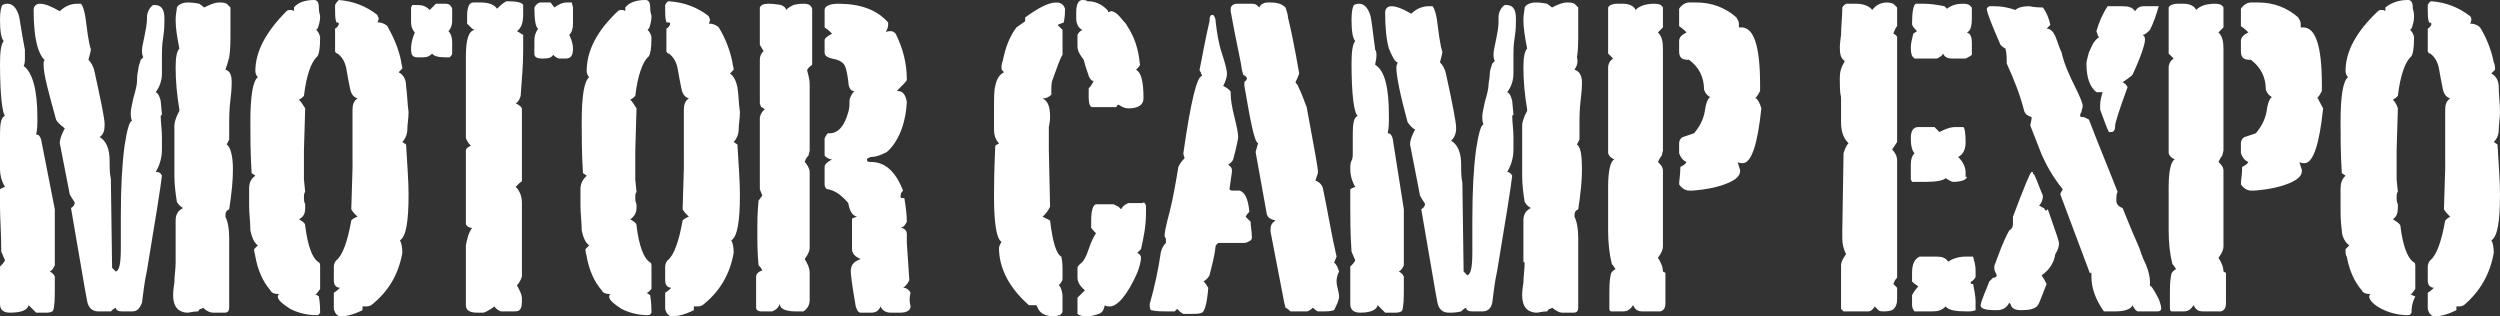
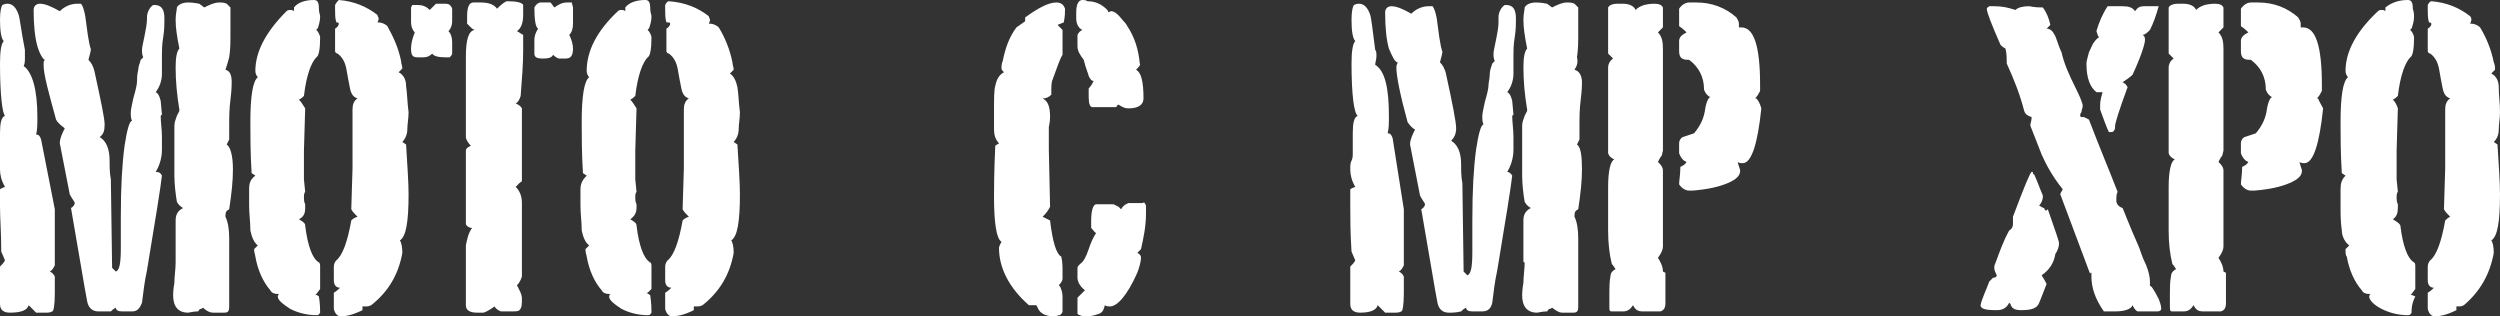
<svg xmlns="http://www.w3.org/2000/svg" version="1.1" id="レイヤー_1" x="0px" y="0px" viewBox="0 0 200.7 25.4" style="enable-background:new 0 0 200.7 25.4;" xml:space="preserve">
  <rect x="0" y="0" width="200.7" height="25.4" fill="#333333" stroke="none" />
  <style type="text/css">
	.st0{fill:#ffffff;}
</style>
  <g>
    <path class="st0" d="M4.4,16.8c0,0.8,0,2.3,0,4.5c-0.1,0.2-0.2,0.4-0.4,0.5c0.2,0.1,0.3,0.2,0.4,0.4c0,0.3,0,0.7,0,1.3   c0,1-0.1,1.5-0.2,1.5c-0.2,0.1-0.3,0.1-0.6,0.1c-0.3,0-0.5,0-0.7,0c-0.2-0.2-0.4-0.4-0.6-0.6c-0.1,0.4-0.6,0.6-1.5,0.6   c-0.5,0-0.8-0.2-0.8-0.7v-3c0.2-0.2,0.3-0.3,0.4-0.5l-0.3-0.7c0-1.5-0.1-2.7-0.1-3.6v-1.4c0.1-0.1,0.2-0.1,0.4-0.2   c-0.3-0.5-0.4-1-0.4-1.4c0-0.3,0-0.5,0-0.7s0-0.4,0-0.6c0-0.2,0-0.5,0-0.9c0-0.3,0-0.6,0-0.7c0-0.8,0.1-1.3,0.4-1.4   C0.2,9.1,0,7.7,0,5.1c0-1,0.1-1.6,0.3-1.8C0.1,3.1,0,2.5,0,1.6c0-0.7,0.1-1.1,0.2-1.2c0.2-0.1,0.3-0.1,0.4-0.1   c0.4,0,0.7,0.3,0.9,0.9c0.1,0.3,0.2,1.3,0.5,2.8C2,4.2,2,4.4,2,4.6c0,0.3,0,0.5-0.1,0.7C2.6,5.8,3,7.2,3,9.4c0,0.6,0,1-0.1,1.4   c0.2,0,0.3,0.1,0.4,0.4L4.4,16.8z M13,14.1c-0.1,0.9-0.5,3.4-1.2,7.6c-0.2,0.9-0.3,1.8-0.4,2.6C11.2,24.8,11,25,10.6,25   c-0.1,0-0.2,0-0.4,0c-0.2,0-0.3,0-0.4,0c-0.3,0-0.5-0.1-0.5-0.3c-0.2,0.1-0.3,0.2-0.4,0.3C8.5,25,8.2,25,7.9,25   c-0.5,0-0.8-0.3-0.9-0.8c-0.2-1-0.6-3.5-1.3-7.5c0.2-0.1,0.3-0.3,0.3-0.4c0-0.1-0.2-0.3-0.4-0.7l-0.8-4.1c0-0.4,0.2-0.8,0.4-1.2   C4.8,10,4.6,9.8,4.5,9.6C3.9,7.4,3.5,6,3.5,5.2c0-0.2,0-0.3,0.1-0.4C3.5,4.8,3.2,4.4,3,3.7C2.8,3,2.7,2,2.7,0.8   c0-0.3,0.2-0.5,0.5-0.5c0.4,0,0.9,0.2,1.6,0.6c0.4-0.4,0.9-0.6,1.4-0.6h0.3c0.1,0.1,0.3,0.5,0.4,1.4c0.2,1.7,0.4,2.4,0.4,2.2   c0,0.2-0.1,0.5-0.2,0.9c0.2,0.2,0.4,0.5,0.5,1C8.1,8.1,8.4,9.5,8.4,10c0,0.5-0.1,0.8-0.4,1c0.5,0.3,0.8,0.9,0.8,1.9   c0,0.5,0,1,0.1,1.5l0.1,7.1c0.1,0.1,0.2,0.2,0.3,0.3c0.3-0.1,0.4-0.7,0.4-1.9c0-0.4,0-0.9,0-1.5s0-0.9,0-1c0-2.4,0.1-4.2,0.3-5.7   c0.2-1.3,0.4-2,0.6-2c-0.1-0.2-0.1-0.4-0.1-0.7c0-0.2,0.1-0.6,0.2-1.1c0.2-0.7,0.3-1.1,0.3-1.4C11,6.3,11,6,11.1,5.6   c0-0.2,0.1-0.5,0.2-0.8l0.2-0.2c-0.1-0.2-0.1-0.4-0.1-0.6c0-0.2,0.1-0.6,0.2-1.1c0.1-0.5,0.2-1,0.2-1.4V1.4c0-0.4,0.2-0.8,0.5-1   h0.1c0.6,0,0.8,0.4,0.8,1.1c0,0.4,0,0.9-0.1,1.5C13,3.6,13,4.1,13,4.4c0,0.2,0,0.5,0,0.8s0,0.6,0,0.7c0,0.6-0.2,1.1-0.5,1.5   c0.2,0.1,0.3,0.3,0.4,0.7L13,9.2l-0.1,0.1c0,0.5,0.1,1.1,0.1,1.7c0,0.5,0,0.9,0,1c0,0.7-0.2,1.3-0.5,1.8   C12.8,13.8,12.9,13.9,13,14.1z M18.1,5.6c0.4,0.1,0.5,0.5,0.5,1c0,0.2,0,0.6-0.1,1.4s-0.1,1.4-0.1,2.1c0,0.5,0,0.9,0,1.1l-0.2,0.4   c0.3,0.2,0.5,0.9,0.5,2c0,0.9-0.1,1.9-0.3,3.2c-0.2,0.1-0.3,0.2-0.3,0.5v0.1c0.2,0.4,0.3,1,0.3,1.7c0,0,0,0.2,0,0.4s0,0.4,0,0.6   c0,0.4,0,0.7,0,0.9v3.6c0,0.4-0.1,0.5-0.4,0.5c0,0-0.1,0-0.2,0c-0.1,0-0.2,0-0.3,0c0,0-0.1,0-0.2,0c-0.1,0-0.1,0-0.2,0   c-0.2,0-0.5-0.1-0.8-0.4c0,0-0.1,0.1-0.2,0.1s-0.1,0.1-0.2,0.2c-0.4,0-0.7,0.1-0.8,0.1c-0.8,0-1.2-0.5-1.2-1.4c0-0.1,0-0.4,0.1-1   c0-0.5,0.1-1.1,0.1-1.6L14.1,21l0-3.3c0-0.5,0.2-0.8,0.6-1c-0.2-0.1-0.4-0.3-0.5-0.5c-0.1-0.6-0.2-1.4-0.2-2.1v-0.7   c0-0.8,0-1.5,0-2.3s0-1.1,0-1c0-0.3,0.1-0.5,0.2-0.8c0.1-0.2,0.2-0.4,0.2-0.4V8.8c-0.2-1.2-0.3-2.3-0.3-3.4c0-0.8,0.1-1.3,0.3-1.5   c-0.2-1-0.3-1.7-0.3-2.3c0-0.5,0.1-0.8,0.1-1c0.1-0.2,0.4-0.4,0.9-0.4c0.1,0,0.4,0,0.9,0.1l0.4,0.3c0.4-0.2,0.8-0.4,1.2-0.4   c0.2,0,0.4,0,0.6,0.1c0.1,0.1,0.2,0.2,0.3,0.3c0,0.9,0,1.6,0,2c0,0.7,0,1.4-0.1,2C18.3,5,18.2,5.3,18.1,5.6z" />
    <path class="st0" d="M25.7,25.1c-0.1,0.2-0.2,0.2-0.3,0.2c-0.8,0-1.5-0.2-2.1-0.5c-0.6-0.4-1-0.7-1-1c0,0,0-0.1,0.1-0.2h-0.1   c-0.3,0-0.5-0.1-0.6-0.3c-0.6-0.7-1-1.6-1.2-2.7c0-0.1-0.1-0.3-0.1-0.6l0.3-0.3c-0.3-0.2-0.5-0.7-0.6-1.2c0-0.7-0.1-1.3-0.1-2v-1.3   c0-0.5,0.1-0.8,0.5-1.1l-0.3-0.2c-0.1-1.6-0.1-3-0.1-4.1c0-2.1,0.2-3.3,0.6-3.6c-0.1-0.1-0.2-0.3-0.2-0.5c0-1.6,0.9-3.2,2.5-4.8   c0.1-0.1,0.2-0.1,0.3-0.1c0.1,0,0.2,0,0.3,0.1V0.6C23.9,0.2,24.5,0,25.2,0c0.3,0,0.4,0.2,0.4,0.7c0,0.3,0.1,0.5,0.1,0.6   c0,0.4-0.1,0.7-0.2,1c-0.1,0-0.1,0.1-0.1,0.1c0.2,0.2,0.3,0.5,0.3,0.6c0,0.9-0.1,1.5-0.3,1.6c-0.4,0.4-0.8,1.4-1,3.1   c-0.1,0.1-0.2,0.2-0.4,0.3c0.2,0.2,0.3,0.4,0.5,0.7l-0.1,3.4v2.3l0.1,1c-0.1,0.1-0.1,0.3-0.1,0.5c0,0.1,0,0.3,0.1,0.5   c0,0.2,0,0.3,0,0.3c0,0.4-0.1,0.7-0.5,0.9c0.3,0.2,0.5,0.3,0.5,0.5c0.2,1.7,0.6,2.6,1,2.9c0.2,0.1,0.2,0.2,0.2,0.4v1.8l-0.3,0.4   l-0.1,0c0.1,0.1,0.2,0.1,0.3,0.2C25.7,24.4,25.7,24.8,25.7,25.1z M32.8,9c0,0.5-0.1,1-0.1,1.4s-0.2,0.8-0.4,1l0.3,0.2   c0.1,1.7,0.2,3,0.2,4c0,2.2-0.2,3.4-0.7,3.7c0.1,0.1,0.2,0.5,0.2,1c-0.3,1.7-1.1,3.1-2.5,4.2c-0.2,0.1-0.3,0.1-0.5,0.1   c-0.1,0-0.2,0-0.2,0v0.3c-0.8,0.4-1.4,0.5-1.7,0.5c-0.3,0-0.5-0.2-0.6-0.6c0-0.1,0-0.2,0-0.4c0-0.1,0-0.2,0-0.3c0-0.1,0-0.2,0-0.3   c0-0.1,0-0.2,0-0.3c0,0,0.2-0.1,0.5-0.4c-0.3,0-0.5-0.2-0.5-0.6v-1.1c0-0.2,0.1-0.4,0.2-0.5c0.5-0.4,0.9-1.5,1.2-3.2   c0.1-0.1,0.2-0.2,0.5-0.3c-0.2-0.2-0.4-0.4-0.5-0.6l0.1-3.3V12v-1.9c0-0.2,0-0.4,0-0.7c0-0.1,0-0.2,0-0.4s0-0.2,0-0.2   c0-0.4,0.1-0.7,0.4-0.9c-0.3-0.1-0.5-0.3-0.6-0.8c-0.1-0.5-0.2-1-0.3-1.6c-0.1-0.5-0.3-0.9-0.7-1.2c-0.1,0-0.2-0.1-0.2-0.2V2.3   c0.2-0.1,0.3-0.3,0.3-0.4c0-0.1-0.1-0.1-0.2-0.1H27c-0.1-0.3-0.1-0.7-0.1-1V0.4C27,0.2,27.1,0.1,27.2,0c1.2,0.1,2.2,0.5,3.1,1.2   c0,0.1,0.1,0.2,0.1,0.3c0,0,0,0.1-0.1,0.3h0.1c0.2,0,0.5,0.1,0.7,0.3C31.6,3,32,3.9,32.2,4.9c0,0.2,0.1,0.4,0.1,0.6   c0,0-0.1,0.1-0.3,0.3c0.4,0.2,0.6,0.6,0.6,1.1C32.7,7.6,32.7,8.3,32.8,9z" />
    <path class="st0" d="M36.3,4.3c0,0.1-0.1,0.2-0.2,0.3h-0.4c-0.5,0-0.9-0.1-1-0.3c-0.2,0.2-0.4,0.3-0.7,0.3h-0.2c-0.1,0-0.2,0-0.3,0   c-0.4,0-0.5-0.2-0.5-0.7c0-0.4,0.1-0.8,0.3-1.3c-0.2-0.2-0.3-0.5-0.3-0.8c0,0,0-0.1,0-0.3c0-0.2,0-0.4,0-0.6V0.6l0.1-0.2   c0.1,0,0.2,0,0.4,0c0.4,0,0.7,0.1,1,0.4L35,0.3h0.1c0.1,0,0.2,0,0.4,0s0.2,0,0.3,0c0.2,0,0.4,0.1,0.5,0.4v1c0,0.3-0.1,0.6-0.3,0.8   c0.2,0.2,0.3,0.5,0.3,0.9v0.3C36.3,3.9,36.3,4.1,36.3,4.3z M41.5,22.9c0.2,0.4,0.4,0.7,0.4,1.1c0,0.4,0,0.7-0.2,0.9   C41.6,25,41.4,25,41,25c-0.3,0-0.5,0-0.8,0c-0.2-0.1-0.4-0.2-0.5-0.4c-0.4,0.3-0.8,0.5-0.9,0.5h-0.5c-0.6,0-0.9-0.2-0.9-0.6v-4.8   c0.1-0.5,0.2-1,0.5-1.4c-0.2,0-0.4-0.1-0.5-0.3v-5.9c0-0.2,0.2-0.3,0.4-0.4c-0.2-0.2-0.4-0.5-0.4-0.7c0-0.5,0-1.2,0-2.1   s0-1.5,0-1.9c0-0.3,0-0.7,0-1.3s0-0.9,0-1.1c0-1.4,0.2-2.1,0.7-2.2l-0.2-0.1c-0.1-0.1-0.2-0.2-0.4-0.4c0-0.1,0-0.4,0-0.6   c0-0.8,0.2-1.1,0.5-1.1c0.1,0,0.2,0,0.3,0c0.1,0,0.2,0,0.3,0c0.7,0,1.1,0.2,1.3,0.5c0.4-0.4,0.7-0.6,0.8-0.6c0.8,0,1.2,0.1,1.3,0.3   c0,0.1,0,0.2,0,0.4c0,0.2,0,0.3,0,0.4c0,0.7-0.2,1.1-0.5,1.3c0.2,0.1,0.3,0.2,0.5,0.3c0,0.3,0,0.7,0,1.3c0,1.1-0.1,2.2-0.2,3.6   c-0.1,0.3-0.2,0.5-0.4,0.6c0.2,0.1,0.4,0.2,0.5,0.4v5.8c0,0.1-0.1,0.1-0.2,0.2s-0.2,0.2-0.3,0.3c0.3,0.3,0.5,0.7,0.5,1.3   c0,0.1,0,0.2,0,0.4c0,0.2,0,0.4,0,0.5v5C41.8,22.5,41.7,22.7,41.5,22.9z M46,0.6c0,0,0,0.1,0,0.2s0,0.2,0,0.4c0,0.1,0,0.2,0,0.4   s0,0.2,0,0.3c0,0.4-0.1,0.7-0.3,0.9C45.9,3.2,46,3.6,46,3.9c0,0.6-0.2,0.8-0.6,0.8c0,0-0.1,0-0.1,0s-0.1,0-0.2,0c0,0-0.1,0-0.1,0   s-0.1,0-0.1,0c-0.1,0-0.3-0.1-0.5-0.3c-0.1,0.2-0.3,0.3-0.8,0.3c-0.5,0-0.7-0.1-0.7-0.4c0-0.1,0-0.3,0-0.6c0-0.2,0-0.4,0-0.5   c0-0.3,0.1-0.6,0.3-0.9c-0.2-0.1-0.3-0.7-0.3-1.7c0.1-0.2,0.3-0.4,0.5-0.4c0,0,0.2,0,0.3,0s0.3,0,0.4,0h0.1l0.3,0.4   c0.3-0.2,0.6-0.4,1-0.4c0.2,0,0.3,0,0.4,0L46,0.6z" />
    <path class="st0" d="M52.3,25.1c-0.1,0.2-0.2,0.2-0.3,0.2c-0.8,0-1.5-0.2-2.1-0.5c-0.6-0.4-1-0.7-1-1c0,0,0-0.1,0.1-0.2h-0.1   c-0.3,0-0.5-0.1-0.6-0.3c-0.6-0.7-1-1.6-1.2-2.7c0-0.1-0.1-0.3-0.1-0.6l0.3-0.3c-0.3-0.2-0.5-0.7-0.6-1.2c0-0.7-0.1-1.3-0.1-2v-1.3   c0-0.5,0.2-0.8,0.5-1.1l-0.3-0.2c-0.1-1.6-0.1-3-0.1-4.1c0-2.1,0.2-3.3,0.6-3.6c-0.1-0.1-0.2-0.3-0.2-0.5c0-1.6,0.8-3.2,2.5-4.8   c0.1-0.1,0.2-0.1,0.3-0.1c0.1,0,0.2,0,0.3,0.1V0.6C50.5,0.2,51.1,0,51.8,0c0.3,0,0.4,0.2,0.4,0.7c0,0.3,0.1,0.5,0.1,0.6   c0,0.4-0.1,0.7-0.2,1c-0.1,0-0.1,0.1-0.1,0.1c0.2,0.2,0.3,0.5,0.3,0.6c0,0.9-0.1,1.5-0.3,1.6c-0.4,0.4-0.8,1.4-1,3.1   c-0.1,0.1-0.2,0.2-0.4,0.3c0.2,0.2,0.3,0.4,0.5,0.7l-0.1,3.4v2.3l0.1,1c-0.1,0.1-0.1,0.3-0.1,0.5c0,0.1,0,0.3,0.1,0.5   c0,0.2,0,0.3,0,0.3c0,0.4-0.2,0.7-0.5,0.9c0.3,0.2,0.5,0.3,0.5,0.5c0.2,1.7,0.6,2.6,1,2.9c0.2,0.1,0.2,0.2,0.2,0.4v1.8L52,23.5   l-0.1,0c0.1,0.1,0.2,0.1,0.3,0.2C52.3,24.4,52.3,24.8,52.3,25.1z M59.4,9c0,0.5-0.1,1-0.1,1.4s-0.2,0.8-0.4,1l0.3,0.2   c0.1,1.7,0.2,3,0.2,4c0,2.2-0.2,3.4-0.7,3.7c0.1,0.1,0.2,0.5,0.2,1c-0.3,1.7-1.1,3.1-2.5,4.2c-0.2,0.1-0.3,0.1-0.5,0.1   c-0.1,0-0.2,0-0.2,0v0.3c-0.8,0.4-1.4,0.5-1.7,0.5c-0.3,0-0.5-0.2-0.6-0.6c0-0.1,0-0.2,0-0.4c0-0.1,0-0.2,0-0.3c0-0.1,0-0.2,0-0.3   c0-0.1,0-0.2,0-0.3c0,0,0.2-0.1,0.5-0.4c-0.3,0-0.5-0.2-0.5-0.6v-1.1c0-0.2,0.1-0.4,0.2-0.5c0.5-0.4,0.9-1.5,1.2-3.2   c0.1-0.1,0.2-0.2,0.5-0.3c-0.2-0.2-0.4-0.4-0.5-0.6l0.1-3.3V12v-1.9c0-0.2,0-0.4,0-0.7c0-0.1,0-0.2,0-0.4s0-0.2,0-0.2   c0-0.4,0.1-0.7,0.4-0.9c-0.3-0.1-0.5-0.3-0.6-0.8c-0.1-0.5-0.2-1-0.3-1.6c-0.1-0.5-0.3-0.9-0.7-1.2c-0.1,0-0.2-0.1-0.2-0.2V2.3   c0.2-0.1,0.3-0.3,0.3-0.4c0-0.1-0.1-0.1-0.2-0.1h-0.1c-0.1-0.3-0.1-0.7-0.1-1V0.4c0.1-0.2,0.2-0.3,0.3-0.3C55,0.2,56,0.6,56.9,1.3   c0,0.1,0.1,0.2,0.1,0.3c0,0,0,0.1-0.1,0.3H57c0.2,0,0.5,0.1,0.7,0.3c0.5,0.8,0.9,1.8,1.1,2.8c0,0.2,0.1,0.4,0.1,0.6   c0,0-0.1,0.1-0.3,0.3c0.3,0.2,0.5,0.6,0.6,1.1C59.3,7.6,59.3,8.3,59.4,9z" />
-     <path class="st0" d="M65,22c0,0.2,0,0.5,0,0.9c0,0.2,0,0.5,0,0.7c0,0.3,0,0.5,0,0.5c0,0.4-0.2,0.7-0.5,0.9h-0.6   c-0.8,0-1.3-0.2-1.3-0.6l-0.1,0.2c-0.1,0.2-0.3,0.3-0.5,0.4c-0.1,0-0.2,0-0.4,0c-0.1,0-0.2,0-0.3,0c-0.1,0-0.2,0-0.2,0   c-0.2,0-0.4-0.1-0.4-0.3c0,0,0-0.2,0-0.8c0-0.5,0-1.1,0-1.7c0-0.2,0.2-0.4,0.5-0.5c-0.1-0.2-0.2-0.3-0.3-0.4   c-0.1-0.9-0.1-1.9-0.1-3c0-0.5,0-1.2,0.1-2.2l0.3-0.4l-0.2-0.5c0-1.2,0-2.2,0-2.9c0-0.6,0-1.6,0-2.9c0.1-0.3,0.2-0.5,0.4-0.6   c-0.1-0.1-0.2-0.2-0.3-0.2l-0.1-0.3V4.8c0-0.3,0.1-0.5,0.3-0.7l-0.3-0.5v-3c0.1-0.2,0.3-0.3,0.7-0.3c0.5,0,0.9,0.1,1,0.1   c0.2,0.1,0.4,0.2,0.4,0.4c0.2-0.2,0.4-0.3,0.6-0.4c0.4-0.1,0.7-0.1,0.8-0.1c0.4,0,0.6,0.1,0.7,0.4c0,1,0,2.5,0,4.5   c-0.1,0.1-0.3,0.2-0.4,0.4C64.8,5.8,65,6.2,65,6.8c0,1.5,0,3.3,0,5.3l-0.1,0.4c-0.1,0.1-0.2,0.2-0.3,0.5c0.2,0.2,0.3,0.4,0.4,0.7   l0,6.2c0,0.2-0.1,0.5-0.4,0.9c0.2,0.3,0.4,0.7,0.4,1.1L65,22L65,22z M73.1,24.6c0,0.3-0.3,0.5-0.8,0.5c-0.1,0-0.1,0-0.2,0   c-0.1,0-0.2,0-0.2,0c0,0-0.1,0-0.2,0c-0.1,0-0.1,0-0.2,0c-0.4,0-0.7-0.2-0.8-0.5c-0.2,0.4-0.4,0.5-0.8,0.5c-0.1,0-0.1,0-0.2,0   s-0.2,0-0.3,0h-0.3c-0.2,0-0.3-0.2-0.4-0.5c-0.3-1.7-0.4-2.6-0.4-2.8c0-0.5,0.2-0.8,0.8-1c-0.5-0.2-0.7-0.5-0.7-0.8   c0,0,0-0.2,0-0.4c0-0.2,0-0.4,0-0.6c0-0.3,0-0.5,0-0.7v-0.7c0-0.1,0.1-0.1,0.4-0.2c-0.4-0.1-0.6-0.5-0.7-1.1   c-0.6-0.7-1.1-1-1.6-1.1c-0.2,0-0.3-0.2-0.3-0.4v-1.4c0-0.2,0.2-0.4,0.6-0.6c-0.2,0-0.4-0.1-0.6-0.3v-1.4c0.1-0.2,0.2-0.4,0.3-0.4   h0.1c0.7,0,1.2-0.6,1.5-1.7c0.1-0.3,0.1-0.6,0.1-1c0.1-0.3,0.2-0.5,0.4-0.7h-0.1c-0.2,0-0.4-0.3-0.4-0.8c-0.1-0.7-0.2-1.2-0.4-1.4   c-0.2-0.2-0.4-0.3-0.9-0.4s-0.6-0.3-0.6-0.5V3.2c0-0.1,0.2-0.3,0.6-0.5c-0.1-0.1-0.3-0.3-0.6-0.5V0.8c0-0.3,0.4-0.5,1.1-0.5   c1.8,0,3.1,0.5,4,1.5V2c0,0.2-0.1,0.4-0.2,0.6c0.1-0.1,0.3-0.1,0.4-0.1c0.2,0,0.3,0.1,0.4,0.2c0.6,1.2,0.9,2.4,0.9,3.7   c0,0.1-0.3,0.4-0.8,0.9c0.5,0,0.7,0.3,0.8,0.9c-0.1,1.8-0.7,3.2-1.6,4c-0.4,0.2-0.8,0.4-1.3,0.4c-0.2,0.1-0.3,0.1-0.3,0.2   c0,0.2,0.1,0.2,0.3,0.2c1.2,0,2,0.8,2.6,2.3c-0.2,0.2-0.2,0.3-0.2,0.5c0,0.1,0.1,0.1,0.1,0.1c0.1,0,0.1,0,0.2,0   c0.1,0.6,0.2,1.3,0.2,1.9c-0.1,0.2-0.2,0.4-0.5,0.5c0.3,0,0.5,0.2,0.5,0.5v0.7l0.2,3c-0.1,0.2-0.3,0.5-0.5,0.6   c0.3,0,0.5,0.2,0.6,0.4C73,23.9,73,24.2,73.1,24.6z" />
    <path class="st0" d="M85.3,22.4c0,0.1-0.1,0.3-0.3,0.5c0,0,0,0,0.1,0.1c0.1,0.2,0.2,0.5,0.2,0.8c0,0.1,0,0.2,0,0.4   c0,0.1,0,0.2,0,0.3c0,0,0,0.1,0,0.2c0,0.1,0,0.2,0,0.3s-0.1,0.2-0.2,0.3c-0.2,0-0.3,0.1-0.4,0.1c-0.7,0-1.2-0.2-1.4-0.7l-0.1-0.2   c-0.1,0-0.2,0-0.3,0c-0.1,0-0.2,0-0.3,0c-1.6-1.4-2.4-3-2.4-4.6c0-0.1,0.1-0.3,0.2-0.5c-0.4-0.2-0.6-1.5-0.6-3.6   c0-0.6,0-1.9,0.1-4.1c0.1-0.1,0.2-0.1,0.3-0.2c-0.3-0.3-0.4-0.7-0.4-1.1V9c0-1.1,0-1.8,0.1-2.1c0.1-0.5,0.3-0.9,0.7-1.1   c-0.1-0.1-0.2-0.2-0.2-0.3c0-0.2,0-0.4,0.1-0.6c0.2-1,0.5-1.9,1.1-2.7c0.9-0.6,1.3-1,1.4-1c-0.1,0.1-0.3,0.3-0.7,0.7   c0,0,0-0.1,0-0.2s0-0.2,0-0.3c1.1-0.8,1.9-1.2,2.5-1.2c0.4,0,0.6,0.2,0.7,0.5c0,0.3,0,0.6-0.1,1.1L84.9,2c0.1,0.1,0.2,0.2,0.4,0.4   l0,2c-0.2,0.3-0.4,0.9-0.8,2c-0.1,0.2-0.1,0.6-0.1,0.9v0.3c-0.2,0.2-0.4,0.3-0.7,0.3c0.4,0.2,0.6,0.6,0.6,1.5c0,0.1,0,0.3-0.1,0.8   v1.4V12l0.1,4.6c-0.2,0.4-0.4,0.6-0.6,0.8c0.2,0.1,0.4,0.2,0.6,0.3c0.2,1.7,0.5,2.7,0.9,2.9c0.1,0.4,0.1,0.8,0.1,1.3L85.3,22.4   L85.3,22.4z M91.2,5.6c0.4,0.2,0.6,0.9,0.6,2.3c0,0.5-0.4,0.8-1.2,0.8c-0.3,0-0.5-0.1-0.8-0.3c-0.1,0-0.1,0.1-0.2,0.2h-1.9   c-0.2,0-0.3-0.3-0.3-0.8c0-0.1,0-0.2,0-0.3s0-0.3,0-0.4c0.2-0.2,0.3-0.4,0.4-0.6h0c-0.2,0-0.3-0.2-0.4-0.4c0-0.1-0.2-0.5-0.4-1.3   c-0.3-0.4-0.5-0.7-0.5-1.1c0-0.3,0-0.6,0-0.9c0.1-0.2,0.2-0.3,0.4-0.4c-0.3-0.1-0.5-0.5-0.5-0.9V1c0-0.7,0.2-1,0.5-1   c0.1,0,0.3,0,0.4,0.1c0.6,0,1.1,0.2,1.6,0.7L89,1c0.1-0.1,0.2-0.1,0.2-0.1c0.3,0,0.6,0.3,1,0.8c0.1,0.1,0.2,0.2,0.3,0.4   c0.6,0.9,0.9,1.9,1,3C91.6,5.2,91.4,5.4,91.2,5.6z M92,16.5v0.6c0,1.1-0.2,2-0.4,2.9l-0.3,0.3c0.2,0.1,0.3,0.2,0.3,0.4   c0,0.2-0.1,0.7-0.3,1.2c-0.8,1.8-1.6,2.7-2.2,2.7c-0.1,0-0.3,0-0.4-0.1c-0.1,0.4-0.2,0.6-0.5,0.7c-0.3,0.1-0.6,0.2-1,0.2   c-0.3,0-0.6-0.1-0.7-0.2l0-1.3l0.6-0.6c-0.4-0.3-0.6-0.7-0.6-1c0,0,0-0.1,0-0.2c0-0.1,0-0.2,0-0.2v-0.4c0-0.1,0.1-0.2,0.2-0.3   c0.3-0.2,0.5-0.6,0.7-1.2s0.4-1,0.6-1.3c-0.1,0-0.2-0.2-0.4-0.4v-0.6c0-0.9,0.2-1.3,0.4-1.3h0c0.2,0,0.4,0,0.7,0c0.3,0,0.6,0,0.7,0   l0.4,0.2l0.2,0.2c0.1-0.2,0.3-0.4,0.6-0.5c0.1,0,0.2,0,0.3,0c0.1,0,0.2,0,0.2,0c0.1,0,0.2,0,0.3,0c0.1,0,0.2,0,0.3,0   C91.9,16.2,91.9,16.3,92,16.5z" />
-     <path class="st0" d="M100.5,19v0.1c0,0,0,0.1-0.1,0.2c-0.2,0.1-0.3,0.2-0.5,0.2h-0.1c-0.3,0-0.7,0-1.1,0c-0.5,0-0.8,0-0.9,0   l-0.2,0.2c-0.1,0.9-0.3,1.6-0.5,2.4c-0.1,0.2-0.3,0.4-0.5,0.5c0.1,0,0.1,0.1,0.2,0.2c0.1,0.1,0.1,0.2,0.2,0.3   c-0.1,1.3-0.3,1.9-0.5,2c-0.2,0.1-0.5,0.1-1,0.1H95c-0.2-0.1-0.3-0.2-0.5-0.4l-0.2,0.2L94,25h-0.4c-0.3,0-0.7,0-1.2-0.1   c-0.1-0.1-0.1-0.3-0.1-0.4v-0.1c0.4-1.4,0.7-2.8,0.9-4.2c0.1-0.3,0.2-0.5,0.4-0.7c0,0,0-0.1,0-0.1c0,0,0-0.1,0-0.1   c0-0.1,0-0.2-0.1-0.3c0,0,0-0.1,0-0.2c0-0.1,0.1-0.7,0.4-1.8c0.3-1.2,0.5-2.4,0.7-3.6c0.1-0.2,0.2-0.4,0.5-0.7   c0-0.1-0.1-0.2-0.1-0.4c0.6-4.2,1.1-6.2,1.5-6.2h0c0-0.1-0.1-0.2-0.1-0.3c-0.1-0.1-0.1-0.2-0.1-0.2c0.2-0.9,0.4-2.2,0.8-3.9   c0-0.4,0.1-0.5,0.2-0.5h0.1c0.1,0.1,0.2,0.3,0.2,0.6c0.1,0.8,0.2,1.6,0.5,2.5s0.4,1.4,0.4,1.6c0,0.3-0.1,0.6-0.3,1   c0.4,0.2,0.6,0.4,0.6,0.5v0.1c0,0.5,0.1,1.1,0.3,1.9c0.2,0.8,0.3,1.3,0.3,1.6c0,0.1-0.1,0.7-0.4,1.8c-0.1,0.2-0.2,0.3-0.4,0.4   l0.2,0.2c0.1,0.1,0.1,0.2,0.1,0.4c0,0.1-0.1,0.6-0.2,1.4c0.1,0.1,0.2,0.1,0.2,0.1h0.1c0.1,0,0.1,0,0.2,0c0.1,0,0.1,0,0.1,0   c0.1,0,0.1,0,0.1,0c0.1,0,0.1,0,0.1,0c0.4,0.1,0.7,0.6,0.8,1.7c-0.1,0.1-0.2,0.2-0.3,0.4l0.4,0.4C100.4,18.2,100.5,18.6,100.5,19z    M107.4,23.2c0.1,0.4,0.1,0.6,0.1,0.6c0,0.3-0.2,0.7-0.4,1.1c-0.3,0.1-0.6,0.1-0.8,0.1c-0.2,0-0.4,0-0.5,0   c-0.2-0.1-0.3-0.2-0.4-0.3c-0.2,0.2-0.4,0.3-0.5,0.3c-0.1,0-0.2,0-0.5,0c-0.3,0-0.6,0-0.8,0c-0.1-0.1-0.2-0.2-0.4-0.3l-0.1-0.4   l-1.1-5.7c0,0,0-0.1,0-0.1c0,0,0-0.1,0-0.1c0-0.3,0.1-0.5,0.4-0.7c-0.4-0.1-0.6-0.2-0.7-0.5l-0.9-5l0.2-0.7   c-0.3-0.1-0.6-1.7-1.1-4.6V6.7c0-0.1,0-0.2,0.1-0.2c0.1-0.1,0.1-0.2,0.1-0.2c0-0.1-0.1-0.2-0.3-0.3l-0.1-0.4   c-0.1-0.8-0.5-2.4-0.9-4.7c0-0.1,0-0.1,0-0.2c0-0.2,0.2-0.4,0.5-0.4c0,0,0.2,0,0.4,0c0.3,0,0.5,0,0.8,0s0.4,0.1,0.6,0.3   c0.1-0.2,0.2-0.3,0.3-0.3c0.1-0.1,0.3-0.1,0.6-0.1c0.5,0,0.9,0.1,1.2,0.4c0.1,0.3,0.2,0.6,0.2,0.8c0.2,0.8,0.5,2.2,0.9,4.5   c-0.1,0.3-0.2,0.5-0.3,0.7c0.1,0.2,0.2,0.2,0.2,0.3c0.3,0.6,0.5,1.2,0.7,1.7c0.6,3.2,0.9,4.9,0.9,5.1c0,0.1,0,0.2,0,0.2l-0.2,0.6   c0.3,0.1,0.5,0.3,0.6,0.6c0.4,1.9,0.7,3.8,1.1,5.5l-0.2,0.5c0.2,0.1,0.3,0.4,0.4,0.7C107.2,22.4,107.3,22.8,107.4,23.2z" />
    <path class="st0" d="M112.7,16.8c0,0.8,0,2.3,0,4.5c-0.1,0.2-0.2,0.4-0.4,0.5c0.2,0.1,0.3,0.2,0.4,0.4c0,0.3,0,0.7,0,1.3   c0,1-0.1,1.5-0.2,1.5c-0.2,0.1-0.3,0.1-0.6,0.1c-0.3,0-0.5,0-0.7,0c-0.2-0.2-0.4-0.4-0.6-0.6c-0.1,0.4-0.6,0.6-1.4,0.6   c-0.5,0-0.8-0.2-0.8-0.7v-3c0.2-0.2,0.3-0.3,0.4-0.5l-0.3-0.7c-0.1-1.5-0.1-2.7-0.1-3.6v-1.4c0.1-0.1,0.2-0.1,0.4-0.2   c-0.3-0.5-0.4-1-0.4-1.4c0-0.3,0-0.5,0.1-0.7s0.1-0.4,0.1-0.6c0-0.2,0-0.5,0-0.9c0-0.4,0-0.6,0-0.7c0-0.8,0.1-1.3,0.4-1.4   c-0.3-0.2-0.5-1.7-0.5-4.2c0-1,0.1-1.6,0.3-1.8c-0.2-0.2-0.3-0.8-0.3-1.7c0-0.7,0.1-1.1,0.2-1.2c0.2-0.1,0.3-0.1,0.4-0.1   c0.4,0,0.7,0.3,0.9,0.9c0.1,0.3,0.2,1.3,0.4,2.8c0.1,0.1,0.1,0.3,0.1,0.5c0,0.3-0.1,0.5-0.1,0.7c0.8,0.5,1.1,1.9,1.1,4.1   c0,0.6,0,1-0.1,1.4c0.2,0,0.3,0.1,0.4,0.4L112.7,16.8z M121.4,14.1c-0.1,0.9-0.5,3.4-1.2,7.6c-0.2,0.9-0.3,1.8-0.4,2.6   c-0.1,0.5-0.4,0.7-0.8,0.7c-0.1,0-0.2,0-0.4,0c-0.2,0-0.3,0-0.4,0c-0.3,0-0.5-0.1-0.5-0.3c-0.2,0.1-0.3,0.2-0.4,0.3   c-0.4,0.1-0.7,0.1-1,0.1c-0.5,0-0.8-0.3-0.9-0.8c-0.2-1-0.6-3.5-1.3-7.5c0.2-0.1,0.3-0.3,0.3-0.4c0-0.1-0.2-0.3-0.4-0.7l-0.8-4.1   c0-0.4,0.2-0.8,0.4-1.2c-0.2-0.1-0.4-0.3-0.6-0.6c-0.6-2.2-0.9-3.7-0.9-4.4c0-0.2,0.1-0.3,0.1-0.4c-0.2,0-0.4-0.4-0.7-1.1   c-0.2-0.7-0.3-1.7-0.3-2.9c0-0.3,0.2-0.5,0.5-0.5c0.4,0,0.9,0.2,1.6,0.6c0.4-0.4,0.9-0.6,1.4-0.6h0.3c0.1,0.1,0.3,0.5,0.4,1.4   c0.2,1.7,0.4,2.4,0.4,2.2c0,0.2-0.1,0.5-0.2,0.9c0.2,0.2,0.4,0.5,0.5,1c0.5,2.3,0.8,3.8,0.8,4.3c0,0.5-0.2,0.8-0.4,1   c0.5,0.3,0.8,0.9,0.8,1.9c0,0.5,0,1,0.1,1.5l0.1,7.1c0.1,0.1,0.2,0.2,0.3,0.3c0.3-0.1,0.4-0.7,0.4-1.9c0-0.4,0-0.9,0-1.5s0-0.9,0-1   c0-2.4,0.1-4.2,0.3-5.7c0.2-1.3,0.4-2,0.6-2c-0.1-0.2-0.1-0.4-0.1-0.7c0-0.2,0.1-0.6,0.2-1.1c0.2-0.7,0.3-1.1,0.3-1.4   c0-0.2,0.1-0.5,0.1-0.9c0-0.2,0.1-0.5,0.2-0.8l0.2-0.2c-0.1-0.2-0.1-0.4-0.1-0.6c0-0.2,0.1-0.6,0.2-1.1c0.1-0.5,0.2-1,0.2-1.4V1.4   c0-0.4,0.2-0.8,0.5-1h0.1c0.6,0,0.8,0.4,0.8,1.1c0,0.4,0,0.9-0.1,1.5c-0.1,0.6-0.1,1.1-0.1,1.4c0,0.2,0,0.5,0,0.8s0,0.6,0,0.7   c0,0.6-0.2,1.1-0.5,1.5c0.2,0.1,0.3,0.3,0.4,0.7l0.1,1.1l-0.1,0.1c0,0.5,0.1,1.1,0.1,1.7c0,0.5,0,0.9,0,1c0,0.7-0.2,1.3-0.5,1.8   C121.1,13.8,121.3,13.9,121.4,14.1z M126.4,5.6c0.4,0.1,0.6,0.5,0.6,1c0,0.2,0,0.6-0.1,1.4s-0.1,1.4-0.1,2.1c0,0.5,0,0.9,0,1.1   l-0.2,0.4c0.3,0.2,0.4,0.9,0.4,2c0,0.9-0.1,1.9-0.3,3.2c-0.2,0.1-0.3,0.2-0.3,0.5v0.1c0.2,0.4,0.3,1,0.3,1.7c0,0,0,0.2,0,0.4   s0,0.4,0,0.6c0,0.4,0,0.7,0,0.9v3.6c0,0.4-0.1,0.5-0.4,0.5c-0.1,0-0.1,0-0.2,0c-0.1,0-0.2,0-0.3,0c0,0-0.1,0-0.2,0   c-0.1,0-0.1,0-0.2,0c-0.2,0-0.4-0.1-0.8-0.4c0,0-0.1,0.1-0.2,0.1s-0.1,0.1-0.2,0.2c-0.4,0-0.7,0.1-0.8,0.1c-0.8,0-1.2-0.5-1.2-1.4   c0-0.1,0-0.4,0.1-1c0-0.5,0.1-1.1,0.1-1.6l-0.1-0.1l0-3.3c0-0.5,0.2-0.8,0.6-1c-0.2-0.1-0.4-0.3-0.5-0.5c-0.1-0.6-0.2-1.4-0.2-2.1   v-0.7c0-0.8,0-1.5,0-2.3s0-1.1,0-1c0-0.3,0.1-0.5,0.2-0.8c0.1-0.2,0.2-0.4,0.2-0.4V8.8c-0.2-1.2-0.3-2.3-0.3-3.4   c0-0.8,0.1-1.3,0.3-1.5c-0.2-1-0.3-1.7-0.3-2.3c0-0.5,0.1-0.8,0.1-1c0.1-0.2,0.4-0.4,0.9-0.4c0.1,0,0.4,0,0.9,0.1l0.4,0.3   c0.4-0.2,0.8-0.4,1.2-0.4c0.2,0,0.4,0,0.6,0.1c0.1,0.1,0.2,0.2,0.3,0.3c0,0.9,0,1.6,0,2c0,0.7,0,1.4-0.1,2   C126.7,5,126.6,5.3,126.4,5.6z" />
    <path class="st0" d="M133.7,21.9C133.7,21.9,133.7,21.8,133.7,21.9L133.7,21.9c0,0.6,0,1.1,0,1.4v1c0,0.4-0.1,0.6-0.4,0.7   c-0.1,0-0.3,0-0.5,0c-0.2,0-0.3,0-0.5,0c-0.2,0-0.3,0-0.4,0c-0.4,0-0.6-0.1-0.8-0.5c-0.2,0.3-0.4,0.5-0.8,0.5h-0.9   c-0.2,0-0.2-0.1-0.2-0.4v-0.1c0-0.1,0-0.3,0-0.5c0-0.2,0-0.4,0-0.5c0-0.4,0-0.9,0.1-1.4c0-0.2,0.2-0.4,0.4-0.5   c-0.1-0.1-0.1-0.2-0.3-0.4c-0.2-0.8-0.3-1.7-0.3-2.7v-0.8c0-0.1,0-0.4,0-0.9c0-0.5,0-1.1,0-1.5V15c0-1.3,0.2-2.1,0.5-2.2   c-0.2-0.1-0.4-0.2-0.5-0.5V5.4c0-0.2,0.1-0.5,0.4-0.7l-0.4-0.4V0.6c0.1-0.2,0.4-0.3,0.7-0.3h0.5c0.5,0,0.9,0.2,1,0.5   c0.2-0.2,0.4-0.3,0.7-0.4c0.4-0.1,0.7-0.1,0.8-0.1c0.4,0,0.6,0.1,0.7,0.3c0,0.3,0,0.9,0,1.6l-0.4,0.4c0.3,0.3,0.4,0.7,0.4,1.3   c0,2.3,0,5,0,8.2l-0.1,0.4c-0.1,0.1-0.2,0.3-0.3,0.5c0.2,0.2,0.4,0.4,0.4,0.7v6.1c0,0.2-0.1,0.5-0.4,0.9c0.2,0.3,0.4,0.7,0.4,1.1   L133.7,21.9L133.7,21.9z M141.4,8.7c-0.3,2.9-0.8,4.4-1.5,4.4c-0.1,0-0.3,0-0.4-0.1c0.1,0.4,0.2,0.6,0.2,0.7c0,0.4-0.3,0.7-1,1   c-0.7,0.3-1.6,0.5-2.8,0.6c-0.1,0-0.2,0-0.3,0c-0.3,0-0.6-0.2-0.8-0.5c0-0.3,0.1-0.8,0.1-1.4c0.2-0.1,0.4-0.2,0.5-0.4   c-0.3-0.1-0.5-0.4-0.6-0.7l0-0.8c0-0.2,0.1-0.4,0.3-0.5l0.9-0.3c0.5-0.6,0.8-1.2,0.9-2c0.1-0.6,0.3-0.9,0.4-0.9   c-0.2-0.1-0.4-0.3-0.5-0.6c0-1-0.4-1.8-1.2-2.4h-0.1c-0.5,0-0.7-0.2-0.7-0.7V3.3c0-0.3,0.2-0.5,0.6-0.7c-0.1-0.1-0.3-0.3-0.6-0.5   l0-1.4c0.2-0.3,0.5-0.5,0.8-0.5c0.1,0,0.2,0,0.3,0h0.3c1.2,0,2.3,0.4,3.2,1.2c0.1,0.2,0.2,0.3,0.2,0.5c0,0.1,0,0.2,0,0.3   c0,0,0.1,0,0.2,0c1,0,1.5,1.5,1.5,4.6v0.5c-0.1,0.2-0.2,0.4-0.4,0.6h0.1C141.1,8,141.3,8.3,141.4,8.7z" />
-     <path class="st0" d="M152.3,24c0,0.4-0.1,0.7-0.4,0.9c-0.3,0.1-0.6,0.1-0.7,0.1c-0.1,0-0.3,0-0.4-0.1l-0.3-0.3   c-0.1,0.2-0.3,0.4-0.5,0.4H148l-0.2-0.2v-3.5c0-0.3,0.2-0.6,0.4-0.9c-0.2-0.4-0.3-0.8-0.3-1.3v-0.6l0.1-6.2   c0.1-0.3,0.2-0.6,0.4-0.8c-0.4-0.4-0.6-0.9-0.6-1.7c0-0.2,0-0.4,0-0.7c0-0.3,0-0.6,0-0.7V7.8c-0.1-0.4-0.1-0.9-0.1-1.3V6.2   c0-0.4,0.1-0.8,0.4-1.3c-0.3-0.2-0.4-0.5-0.4-1.1c0,0,0-0.3,0.1-1c0-0.7,0.1-1.4,0.1-2.2c0.1-0.2,0.2-0.2,0.3-0.3   c0.3,0,0.6,0,0.8,0c0.6,0,1.1,0.2,1.3,0.5c0.3-0.4,0.7-0.6,1.2-0.6c0.1,0,0.2,0,0.5,0.1c0.1,0.1,0.2,0.2,0.3,0.3v1.5   c-0.1,0.1-0.2,0.3-0.3,0.6c0.2,0.1,0.3,0.2,0.3,0.3v8.4l-0.4,0.6c0.2,0.2,0.4,0.5,0.4,0.9c0,2.9,0,5.1,0,6.8v2.6   c-0.1,0.1-0.2,0.2-0.3,0.5l-0.1-0.1c0,0,0.2,0.2,0.4,0.4L152.3,24L152.3,24z M158.3,0.6c0,0.2,0,0.4,0,0.8c0,0.7-0.1,1.1-0.4,1.2   c0.3,0.1,0.4,0.4,0.4,0.8v0.2c0,0.2,0,0.3,0,0.5v0.3c-0.1,0.1-0.3,0.2-0.5,0.3h-0.1h-1c-0.3,0-0.6-0.1-0.7-0.4   c-0.1,0.2-0.3,0.3-0.5,0.4h-1.8l-0.2-0.2c-0.1-0.3-0.1-0.5-0.1-0.7c0-0.3,0.1-0.7,0.2-1.1l0.3-0.2c-0.2-0.2-0.4-0.4-0.4-0.6   c0-0.9,0.1-1.5,0.3-1.6c0.2,0,0.4,0,0.7,0c0.5,0,1.1,0.1,1.6,0.2l0.2,0.2c0.4-0.3,0.8-0.4,1.3-0.4c0.1,0,0.3,0,0.5,0.1L158.3,0.6z    M157.9,14.2c0,0.2-0.4,0.4-1.1,0.4c-0.1,0-0.3-0.1-0.6-0.3c-0.2,0.2-0.8,0.3-1.6,0.3c-0.5,0-0.8,0-1.1,0l-0.1-0.2V14   c0-0.2,0-0.3,0-0.5c0-0.2,0-0.2,0-0.3c0-0.4,0.1-0.7,0.3-0.9c-0.2-0.2-0.3-0.6-0.3-1.2c0-0.6,0.2-0.9,0.6-0.9c0,0,0.1,0,0.3,0   c0.2,0,0.4,0,0.6,0h0.4l0.4,0.4c0.4-0.2,0.8-0.4,1.3-0.4c0.2,0,0.4,0,0.6,0h0c0.1,0,0.2,0.4,0.2,1.2c0,0.6-0.2,1-0.6,1.2   c0.4,0.4,0.6,0.8,0.6,1.3V14.2z M158.6,24.9c-0.2,0.1-0.5,0.1-0.7,0.1c-0.9,0-1.5-0.1-1.7-0.4c-0.3,0.3-0.6,0.4-1.1,0.4   c0,0-0.2,0-0.4,0c-0.2,0-0.5,0-0.6,0h-0.4c-0.1-0.1-0.2-0.3-0.2-0.5v-0.3c0-0.2,0-0.4,0-0.5c0.1-0.2,0.3-0.5,0.5-0.7   c-0.1-0.1-0.3-0.2-0.5-0.4c0-0.2,0-0.4,0-0.7c0-0.7,0.2-1.1,0.6-1.3c0.3,0,0.6,0,0.7,0c0.1,0,0.2,0,0.4,0c0.1,0,0.2,0,0.3,0   c0.4,0,0.7,0.1,0.9,0.4c0.3-0.2,0.8-0.4,1.4-0.4c0.1,0,0.1,0,0.3,0c0.1,0,0.2,0,0.3,0c0.1,0.4,0.2,0.7,0.2,1.1c0,0.2,0,0.4,0,0.5   c0,0.1-0.1,0.2-0.2,0.3s-0.2,0.1-0.2,0.2c0,0.1,0.1,0.1,0.2,0.1c0.1,0.5,0.2,1,0.2,1.4C158.6,24.5,158.6,24.8,158.6,24.9z" />
    <path class="st0" d="M164.4,16.8c0.6,1.7,0.9,2.6,0.9,2.7c0,0.3-0.1,0.6-0.3,0.9c-0.1,0.7-0.5,1.3-1.1,1.7c0.2,0.3,0.3,0.5,0.4,0.7   c-0.4,1-0.6,1.6-0.7,1.7c-0.2,0.3-0.7,0.4-1.3,0.4c-0.5,0-0.8-0.1-0.9-0.5l-0.1-0.1c-0.2,0.4-0.5,0.6-1,0.6c-0.9,0-1.3-0.1-1.3-0.4   v0c0.1-0.5,0.4-1.1,0.7-1.9c0.1-0.1,0.2-0.2,0.3-0.3c0.2,0,0.3-0.1,0.3-0.2c-0.1-0.2-0.2-0.4-0.2-0.6c0-0.1,0-0.2,0.1-0.4   c0.3-0.8,0.6-1.7,1.1-2.6c0.2-0.1,0.3-0.3,0.3-0.5v-0.6c0.9-2.4,1.4-3.6,1.5-3.6c0.1,0,0.1,0,0.1,0.1c0,0.1,0.1,0.1,0.1,0.1h0   c0.2,0.4,0.4,1,0.7,1.7v0.1c0,0.2-0.1,0.5-0.3,0.7c0.2,0.1,0.3,0.2,0.4,0.2C164.2,17,164.3,16.9,164.4,16.8z M173.3,24   c0.2,0.5,0.2,0.7,0.2,0.8c0,0.1-0.1,0.2-0.3,0.2c-0.1,0-0.2,0-0.4,0s-0.4,0-0.5,0c-0.3,0-0.5,0-0.7,0c-0.2-0.1-0.3-0.3-0.4-0.5   c-0.1,0.3-0.6,0.5-1.4,0.5c-0.4,0-0.7,0-0.9,0c-0.7-1-1-1.9-1-2.8c0-0.2,0-0.3,0-0.3c0,0-0.1,0-0.1,0l0,0c0,0,0,0.1,0,0.1l-2.4-6.4   c0-0.1,0.1-0.2,0.2-0.4c-0.8-1-1.3-1.9-1.7-2.8l-0.9-2.3l0-0.1c0-0.1,0.1-0.3,0.1-0.6c-0.3-0.1-0.5-0.2-0.6-0.5   c-0.3-1.2-0.8-2.5-1.4-3.8c0-0.4,0-0.8-0.1-1.2c-0.2-0.1-0.3-0.2-0.4-0.3c-0.7-1.6-1.1-2.6-1.1-2.9c0-0.1,0.1-0.1,0.2-0.2   c0.1,0,0.1,0,0.2,0c0.1,0,0.2,0,0.2,0c0.6,0,1.1,0.1,1.7,0.3c0.2-0.2,0.6-0.3,1.1-0.3c0.5,0.1,0.9,0.1,1.1,0.1   c0.3,0.4,0.5,0.9,0.6,1.4l-0.3,0.3c0.3,0,0.5,0.2,0.7,0.6c0.2,0.5,0.3,0.9,0.5,1.3c0.2,0.9,0.6,1.8,1.1,2.8   c0.4,0.8,0.6,1.3,0.6,1.5s-0.1,0.3-0.1,0.5c-0.1,0.1-0.1,0.2-0.1,0.3c0,0.1,0.1,0.1,0.2,0.1h0.1l0.4,0.2c0.8,2.1,1.6,4,2.3,5.8   c-0.1,0.2-0.1,0.4-0.1,0.7c0,0.3,0.2,0.5,0.5,0.6c0.1,0.2,0.5,1.3,1.3,3.1c0.1,0.2,0.2,0.7,0.6,1.5c0.2,0.5,0.3,1,0.3,1.3   c0,0.2,0,0.3,0,0.4h0C172.6,22.8,172.9,23.2,173.3,24z M173.3,0.5c-0.2,0.7-0.4,1.3-0.7,1.9c-0.2,0.2-0.4,0.4-0.6,0.4   c0.2,0.1,0.2,0.3,0.2,0.4c0,0.3-0.3,1.3-1,2.8c-0.2,0.2-0.5,0.4-0.8,0.6c0.2,0.1,0.3,0.2,0.4,0.4c-0.7,1.9-1,2.9-1,3.1v0.1   c0,0.2-0.1,0.4-0.3,0.4c-0.1,0-0.2,0-0.2,0c-0.2-0.4-0.4-1-0.7-1.8c0-0.1,0-0.2,0-0.4c0-0.3,0.1-0.7,0.2-1c-0.1,0-0.3,0-0.5,0   c-0.5-0.4-0.8-1.1-0.8-2.3c0-0.2,0.1-0.5,0.2-0.9c0.2-0.4,0.3-0.7,0.4-0.8c0.2-0.3,0.4-0.4,0.4-0.4c0-0.1-0.1-0.1-0.1-0.2l-0.1-0.3   c0.2-0.7,0.5-1.4,0.9-2c0.1,0,0.3,0,0.6,0c0.1,0,0.2,0,0.4,0c0.1,0,0.2,0,0.2,0c0.5,0,0.8,0.1,1,0.4c0.2-0.3,0.4-0.4,0.7-0.4   c0.1,0,0.1,0,0.3,0s0.3,0,0.4,0c0.2,0,0.4,0,0.5,0L173.3,0.5z" />
    <path class="st0" d="M178.7,21.9C178.7,21.9,178.7,21.8,178.7,21.9L178.7,21.9c0,0.6,0,1.1,0,1.4v1c0,0.4-0.1,0.6-0.4,0.7   c-0.1,0-0.3,0-0.5,0c-0.2,0-0.3,0-0.5,0c-0.2,0-0.3,0-0.4,0c-0.4,0-0.6-0.1-0.8-0.5c-0.2,0.3-0.4,0.5-0.8,0.5h-0.9   c-0.2,0-0.2-0.1-0.2-0.4v-0.1c0-0.1,0-0.3,0-0.5c0-0.2,0-0.4,0-0.5c0-0.4,0-0.9,0.1-1.4c0-0.2,0.2-0.4,0.4-0.5   c-0.1-0.1-0.1-0.2-0.3-0.4c-0.2-0.8-0.3-1.7-0.3-2.7v-0.8c0-0.1,0-0.4,0-0.9c0-0.5,0-1.1,0-1.5V15c0-1.3,0.2-2.1,0.5-2.2   c-0.2-0.1-0.4-0.2-0.5-0.5V5.4c0-0.2,0.1-0.5,0.4-0.7l-0.4-0.4V0.6c0.1-0.2,0.4-0.3,0.7-0.3h0.5c0.5,0,0.9,0.2,1,0.5   c0.2-0.2,0.4-0.3,0.7-0.4c0.4-0.1,0.7-0.1,0.8-0.1c0.4,0,0.6,0.1,0.7,0.3c0,0.3,0,0.9,0,1.6l-0.4,0.4c0.3,0.3,0.4,0.7,0.4,1.3   c0,2.3,0,5,0,8.2l-0.1,0.4c-0.1,0.1-0.2,0.3-0.3,0.5c0.2,0.2,0.4,0.4,0.4,0.7v6.1c0,0.2-0.1,0.5-0.4,0.9c0.2,0.3,0.4,0.7,0.4,1.1   L178.7,21.9L178.7,21.9z M186.5,8.7c-0.3,2.9-0.8,4.4-1.5,4.4c-0.1,0-0.3,0-0.4-0.1c0.1,0.4,0.2,0.6,0.2,0.7c0,0.4-0.3,0.7-1,1   c-0.7,0.3-1.6,0.5-2.8,0.6c-0.1,0-0.2,0-0.3,0c-0.3,0-0.6-0.2-0.8-0.5c0-0.3,0.1-0.8,0.1-1.4c0.2-0.1,0.4-0.2,0.5-0.4   c-0.3-0.1-0.5-0.4-0.6-0.7l0-0.8c0-0.2,0.1-0.4,0.3-0.5l0.9-0.3c0.5-0.6,0.8-1.2,0.9-2c0.1-0.6,0.3-0.9,0.4-0.9   c-0.2-0.1-0.4-0.3-0.5-0.6c0-1-0.4-1.8-1.2-2.4h-0.1c-0.5,0-0.7-0.2-0.7-0.7V3.3c0-0.3,0.2-0.5,0.6-0.7c-0.1-0.1-0.3-0.3-0.6-0.5   l0-1.4c0.2-0.3,0.5-0.5,0.8-0.5c0.1,0,0.2,0,0.3,0h0.3c1.2,0,2.3,0.4,3.2,1.2c0.1,0.2,0.2,0.3,0.2,0.5c0,0.1,0,0.2,0,0.3   c0,0,0.1,0,0.2,0c1,0,1.5,1.5,1.5,4.6v0.5c-0.1,0.2-0.2,0.4-0.4,0.6h0.1C186.1,8,186.3,8.3,186.5,8.7z" />
    <path class="st0" d="M193.6,25.1c-0.1,0.2-0.2,0.2-0.3,0.2c-0.8,0-1.5-0.2-2.1-0.5s-1-0.7-1-1c0,0,0-0.1,0.1-0.2h-0.1   c-0.3,0-0.5-0.1-0.6-0.3c-0.6-0.7-1-1.6-1.2-2.7c-0.1-0.1-0.1-0.3-0.1-0.6l0.3-0.3c-0.3-0.2-0.6-0.7-0.6-1.2   c-0.1-0.7-0.1-1.3-0.1-2v-1.3c0-0.5,0.1-0.8,0.4-1.1l-0.3-0.2c-0.1-1.6-0.1-3-0.1-4.1c0-2.1,0.2-3.3,0.6-3.6   c-0.1-0.1-0.2-0.3-0.2-0.5c0-1.6,0.9-3.2,2.6-4.8c0.1-0.1,0.2-0.1,0.3-0.1c0.1,0,0.2,0,0.3,0.1V0.6c0.5-0.4,1.1-0.6,1.8-0.6   c0.3,0,0.4,0.2,0.4,0.7c0.1,0.3,0.1,0.5,0.1,0.6c0,0.4-0.1,0.7-0.2,1c-0.1,0-0.1,0.1-0.1,0.1c0.2,0.2,0.3,0.5,0.3,0.6   c0,0.9-0.1,1.5-0.3,1.6c-0.4,0.4-0.8,1.4-1,3.1c-0.1,0.1-0.2,0.2-0.4,0.3c0.2,0.2,0.3,0.4,0.4,0.7l-0.1,3.4v2.3l0.1,1   c-0.1,0.1-0.1,0.3-0.1,0.5c0,0.1,0,0.3,0.1,0.5c0,0.2,0,0.3,0,0.3c0,0.4-0.1,0.7-0.4,0.9c0.3,0.2,0.5,0.3,0.6,0.5   c0.2,1.7,0.6,2.6,1,2.9c0.2,0.1,0.2,0.2,0.2,0.4v1.8l-0.3,0.4l-0.1,0c0.1,0.1,0.2,0.1,0.4,0.2C193.6,24.4,193.6,24.8,193.6,25.1z    M200.7,9c0,0.5-0.1,1-0.1,1.4c0,0.5-0.2,0.8-0.4,1l0.3,0.2c0.1,1.7,0.2,3,0.2,4c0,2.2-0.2,3.4-0.7,3.7c0.1,0.1,0.2,0.5,0.2,1   c-0.3,1.7-1.1,3.1-2.4,4.2c-0.2,0.1-0.3,0.1-0.4,0.1c-0.1,0-0.2,0-0.2,0v0.3c-0.8,0.4-1.4,0.5-1.7,0.5c-0.3,0-0.5-0.2-0.6-0.6   c0-0.1,0-0.2,0-0.4c0-0.1,0-0.2,0-0.3c0-0.1,0-0.2,0-0.3c0-0.1,0-0.2,0-0.3c0,0,0.2-0.1,0.5-0.4c-0.3,0-0.5-0.2-0.5-0.6v-1.1   c0-0.2,0.1-0.4,0.2-0.5c0.5-0.4,0.9-1.5,1.2-3.2c0.1-0.1,0.2-0.2,0.4-0.3c-0.2-0.2-0.4-0.4-0.5-0.6l0.1-3.3V12v-1.9   c0-0.2,0-0.4,0-0.7c0-0.1,0-0.2,0-0.4s0-0.2,0-0.2c0-0.4,0.1-0.7,0.4-0.9c-0.3-0.1-0.5-0.3-0.6-0.8c-0.1-0.5-0.2-1-0.3-1.6   c-0.1-0.5-0.3-0.9-0.7-1.2c-0.1,0-0.2-0.1-0.2-0.2V2.3c0.2-0.1,0.3-0.3,0.3-0.4c-0.1-0.1-0.1-0.1-0.2-0.1H195   c-0.1-0.3-0.1-0.7-0.1-1V0.4c0.1-0.2,0.2-0.3,0.3-0.3c1.2,0.1,2.2,0.5,3.1,1.2c0.1,0.1,0.1,0.2,0.1,0.3c0,0,0,0.1-0.1,0.3h0.1   c0.2,0,0.5,0.1,0.7,0.3c0.5,0.8,0.9,1.8,1.1,2.8c0.1,0.2,0.1,0.4,0.1,0.6c0,0-0.1,0.1-0.3,0.3c0.4,0.2,0.6,0.6,0.6,1.1   C200.6,7.6,200.7,8.3,200.7,9z" />
  </g>
</svg>